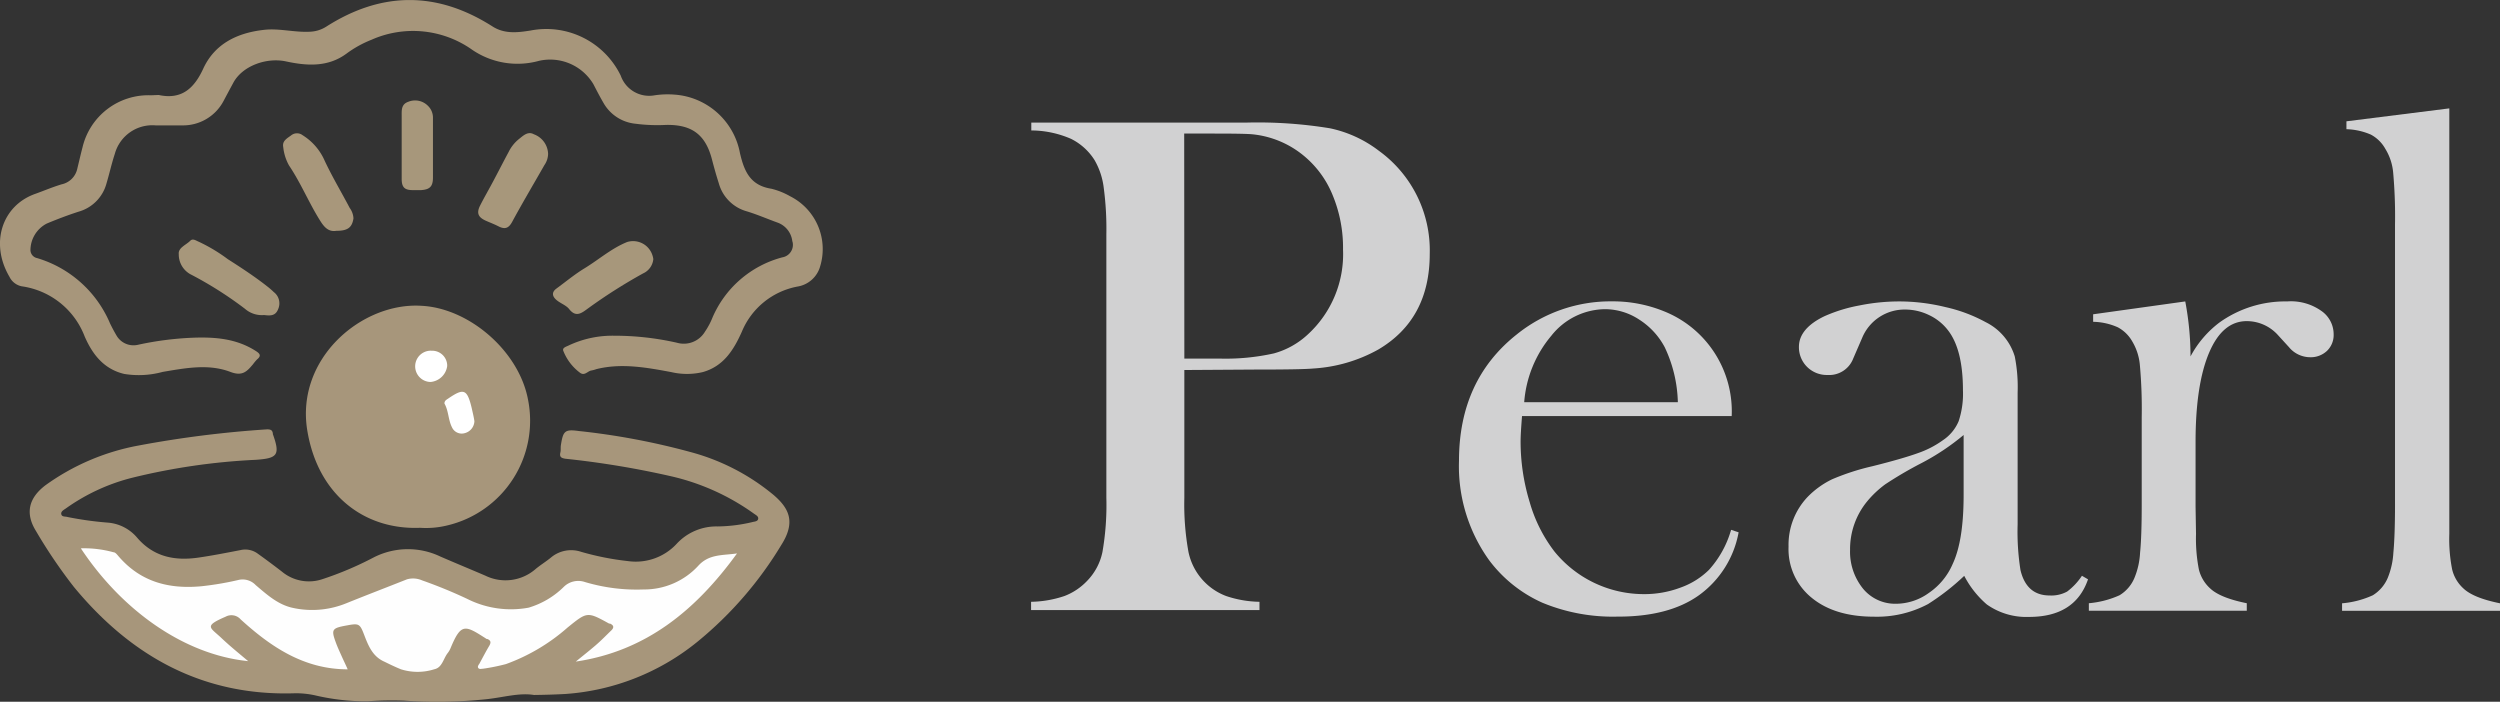
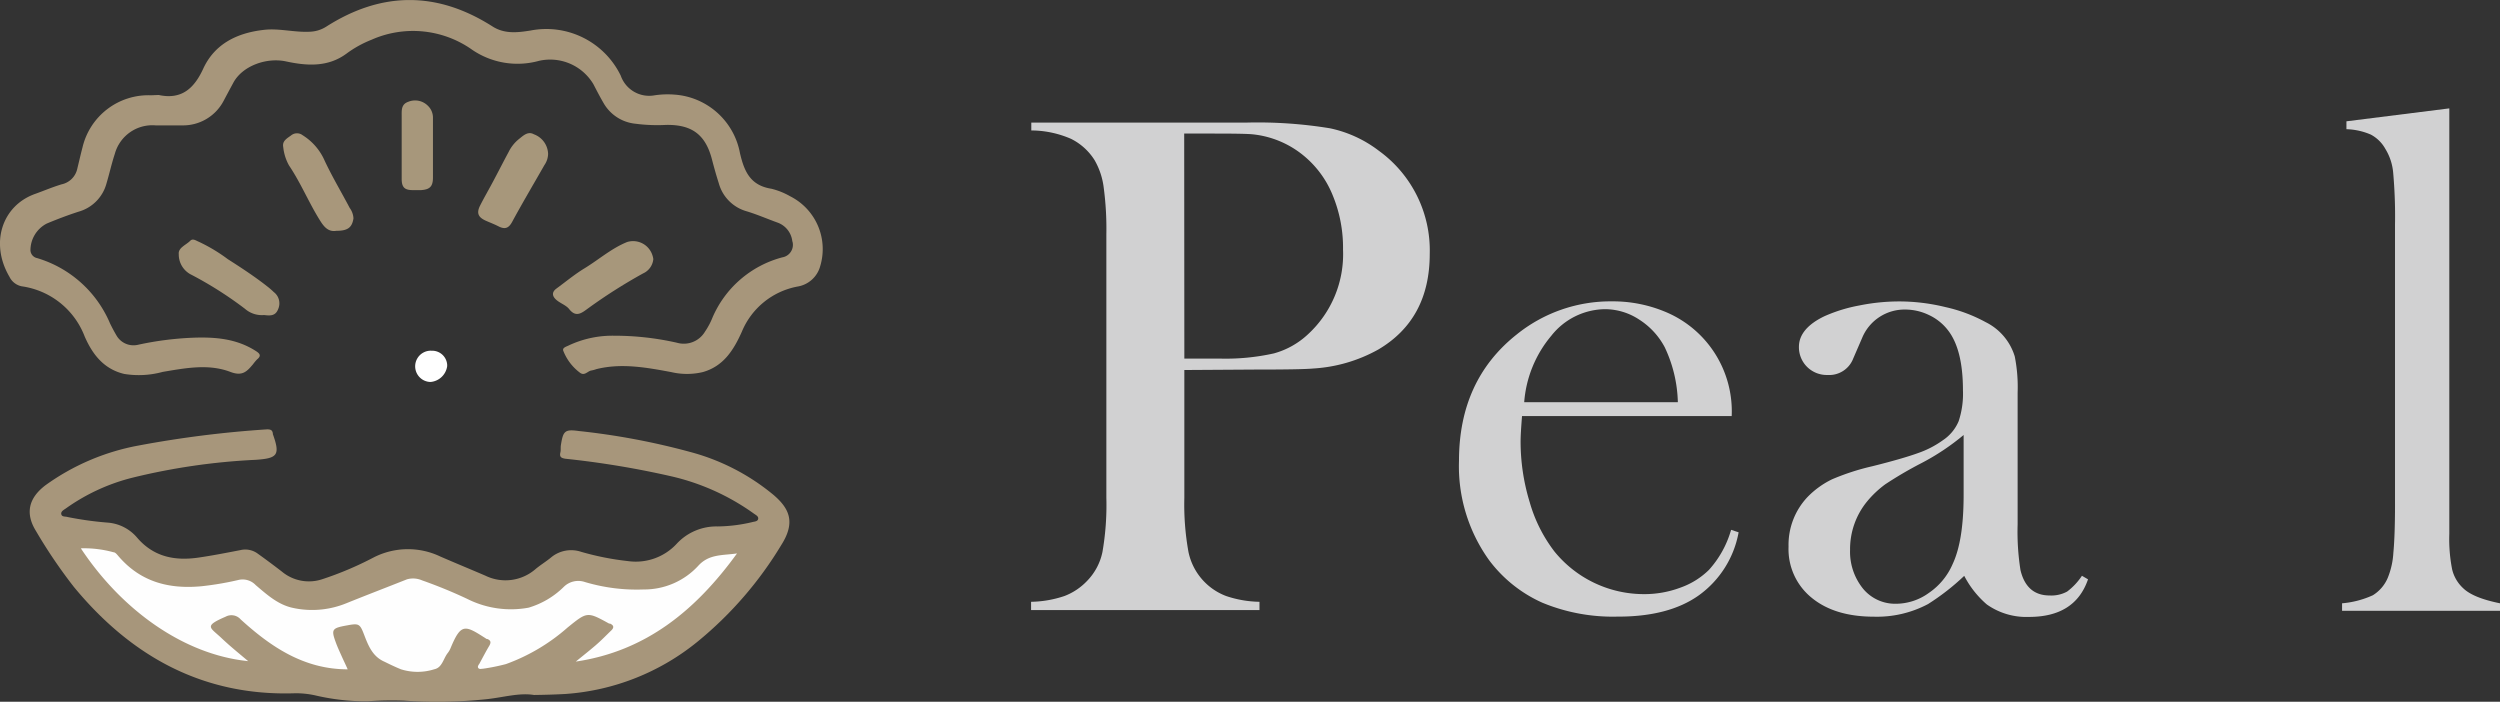
<svg xmlns="http://www.w3.org/2000/svg" viewBox="0 0 332.42 93.31">
  <rect x="0" y="0" width="332.42" height="93.31" fill="#333333" stroke="none" />
  <defs>
    <style>.cls-1{fill:#a7967b;}.cls-2{fill:#a7977b;}.cls-3{fill:#a8977b;}.cls-4{fill:#fefefe;}.cls-5{fill:#fff;}.cls-6{fill:#d1d1d2;}</style>
  </defs>
  <g id="图层_2" data-name="图层 2">
    <g id="图层_1-2" data-name="图层 1">
      <path class="cls-1" d="M71,92.41c-1.9-.32-4,.3-6.21.55a63.09,63.09,0,0,1-11.08.2,43.62,43.62,0,0,0-4.85.09,29.54,29.54,0,0,1-7-.8,12.25,12.25,0,0,0-2.57-.27C27,92.61,17.4,87.25,9.79,78a67.82,67.82,0,0,1-5-7.38c-1.46-2.35-1-4.39,1.26-6.1a30.65,30.65,0,0,1,12.38-5.28,142.51,142.51,0,0,1,17.09-2.15c.45,0,.69.09.76.53v.1c1,2.79.63,3.22-2.26,3.42a85.49,85.49,0,0,0-16.38,2.37,26.19,26.19,0,0,0-8.86,4.08c-.28.2-.72.41-.63.79s.54.27.85.37a45.15,45.15,0,0,0,5.43.75,5.69,5.69,0,0,1,3.81,2c2.19,2.55,5,3.09,8.09,2.65,1.89-.27,3.75-.64,5.62-1a2.79,2.79,0,0,1,2.34.48c1.09.78,2.15,1.57,3.2,2.38a5.61,5.61,0,0,0,5.38,1,44.36,44.36,0,0,0,6.74-2.85A10,10,0,0,1,58.55,74c2,.87,4,1.69,6,2.55a6.09,6.09,0,0,0,6.67-.89c.66-.55,1.41-1,2.07-1.55a4.17,4.17,0,0,1,4-.73,36.72,36.72,0,0,0,6.23,1.23A7.4,7.4,0,0,0,90,72.28,7.19,7.19,0,0,1,95.41,70a20.82,20.82,0,0,0,4.59-.57c.3-.09.73-.07.81-.42s-.31-.53-.56-.71a30.56,30.56,0,0,0-11.14-5A119,119,0,0,0,75.2,61c-.61-.09-.83-.26-.68-.87.07-.31,0-.66.07-1,.29-1.85.55-2.07,2.36-1.82a94.15,94.15,0,0,1,14.8,2.78,29,29,0,0,1,11.13,5.74c2.09,1.8,2.93,3.62,1,6.65A49.8,49.8,0,0,1,92.8,85.28a31.23,31.23,0,0,1-17.67,7C73.84,92.35,72.55,92.39,71,92.41Z" />
      <path class="cls-1" d="M21.1,12.63c3,.65,4.69-.82,5.92-3.49,1.5-3.27,4.45-4.75,8-5.16,2-.26,4.08.34,6.13.24a4.34,4.34,0,0,0,2.22-.67q11.1-7.09,22.17,0c1.61,1,3.35.77,5,.51a11,11,0,0,1,12,6A4,4,0,0,0,87,12.68a11.74,11.74,0,0,1,3.55,0,9.54,9.54,0,0,1,7.84,7.67c.58,2.51,1.41,4.31,4.19,4.75a9.62,9.62,0,0,1,2.49,1,7.86,7.86,0,0,1,4,9.26A3.75,3.75,0,0,1,106,38.11a10,10,0,0,0-7.36,6c-1.08,2.41-2.42,4.59-5.21,5.37a9.13,9.13,0,0,1-4.16,0c-3.32-.62-6.66-1.23-10-.39a3.35,3.35,0,0,1-.62.17c-.52.07-.92.79-1.56.28a6.67,6.67,0,0,1-2.19-2.89c-.17-.43.45-.57.77-.74a13.66,13.66,0,0,1,6-1.27,37.58,37.58,0,0,1,8.33.93,3.28,3.28,0,0,0,3.74-1.47,9.69,9.69,0,0,0,1-1.88,14,14,0,0,1,9.28-8,1.69,1.69,0,0,0,1.39-1.94l-.06-.23a3,3,0,0,0-1.9-2.43c-1.39-.5-2.74-1.09-4.15-1.52a5.34,5.34,0,0,1-3.72-3.72c-.32-1-.62-2.06-.89-3.1-.85-3.35-2.65-4.73-6.12-4.67a22.4,22.4,0,0,1-4.09-.16,5.51,5.51,0,0,1-4.25-2.79c-.47-.81-.9-1.64-1.33-2.47a6.69,6.69,0,0,0-7.23-3.1,10.69,10.69,0,0,1-8.84-1.44A13.61,13.61,0,0,0,49.39,5.29,14.5,14.5,0,0,0,46.1,7.11C43.56,9,40.7,8.74,38,8.16c-2.55-.54-5.79.58-7,2.89-.43.79-.85,1.58-1.27,2.37a6.09,6.09,0,0,1-5.57,3.25h-3.5a5.17,5.17,0,0,0-5.39,3.78c-.43,1.3-.72,2.64-1.11,3.94a5.33,5.33,0,0,1-3.69,3.75c-1.43.46-2.85,1-4.24,1.58a4,4,0,0,0-2.18,3.6,1.11,1.11,0,0,0,.89,1A15.26,15.26,0,0,1,14.63,43c.26.54.55,1.08.86,1.61a2.61,2.61,0,0,0,2.88,1.23,42.15,42.15,0,0,1,7.16-.93c3-.12,5.89.09,8.5,1.77.54.34.74.64.15,1.11a6.87,6.87,0,0,0-.55.66c-.79.93-1.39,1.62-3,1-2.92-1.11-6-.5-9,0a12,12,0,0,1-5.12.27c-2.72-.65-4.22-2.61-5.26-5a10.52,10.52,0,0,0-8.36-6.65,2.32,2.32,0,0,1-1.64-1.28c-2.6-4.43-1-9.42,3.4-11,1.18-.42,2.34-.92,3.54-1.28a2.7,2.7,0,0,0,2.09-2.09c.23-.94.44-1.87.69-2.82a9,9,0,0,1,9.1-6.93Z" />
-       <path class="cls-1" d="M55.85,70.18c-7.42.3-13.62-4.4-15-13-1.53-9.58,7.31-17,15.15-16.52,6.35.29,13,6,14.21,12.48A14.3,14.3,0,0,1,59.49,69.86,11.75,11.75,0,0,1,55.85,70.18Z" />
      <path class="cls-2" d="M86.87,34.45a2.32,2.32,0,0,1-1.37,1.91,70.61,70.61,0,0,0-7.45,4.75c-.8.59-1.51,1.07-2.36,0-.42-.54-1.19-.77-1.73-1.25s-.61-1,0-1.47c1.25-.91,2.44-1.91,3.76-2.71,1.9-1.16,3.59-2.66,5.67-3.5A2.7,2.7,0,0,1,86.77,34v0A2.46,2.46,0,0,1,86.87,34.45Z" />
      <path class="cls-2" d="M72.88,20.45a2.68,2.68,0,0,1-.49,1.5c-1.44,2.53-2.91,5-4.3,7.57-.44.8-.91,1-1.72.62-.57-.3-1.18-.53-1.77-.79-1-.45-1.27-1-.77-2s1.22-2.24,1.81-3.36c.68-1.28,1.32-2.54,2-3.8A5.1,5.1,0,0,1,69,18.49c.59-.46,1.19-1.08,2-.63A2.87,2.87,0,0,1,72.88,20.45Z" />
      <path class="cls-2" d="M35.12,41.89a3.42,3.42,0,0,1-2.56-.84,50,50,0,0,0-7.27-4.6,3,3,0,0,1-1.52-2.66c-.1-.85,1-1.23,1.54-1.79.34-.33.76,0,1.11.14a21.92,21.92,0,0,1,3.87,2.32c1.79,1.14,3.56,2.3,5.23,3.61a10.92,10.92,0,0,1,.89.77A1.88,1.88,0,0,1,37,41.07C36.65,42,36,42,35.12,41.89Z" />
      <path class="cls-3" d="M44.73,30.69c-1,.17-1.59-.42-2.17-1.36C41.09,27,40,24.33,38.43,22a6.33,6.33,0,0,1-.77-2.45c-.16-.84.54-1.16,1.08-1.57a1.23,1.23,0,0,1,1.5,0,7.54,7.54,0,0,1,2.93,3.39c1,2.13,2.23,4.19,3.33,6.28a2.55,2.55,0,0,1,.5,1.39C46.81,30.25,46.25,30.69,44.73,30.69Z" />
      <path class="cls-2" d="M53.41,19.28V15.39c0-.76-.06-1.53.89-1.86a2.39,2.39,0,0,1,2.59.53,2.18,2.18,0,0,1,.68,1.64v7.89c0,1.21-.41,1.61-1.59,1.69H54.9c-1.1,0-1.48-.37-1.49-1.47V19.27Z" />
      <path class="cls-4" d="M46.23,89C40.41,89,36,86,32,82.36A1.63,1.63,0,0,0,30,82c-3,1.3-2.05,1.4-.48,2.91,1.06,1,2.29,2,3.48,3-8.68-.88-16.9-6.91-22.25-15a14.73,14.73,0,0,1,4.33.52c.28,0,.52.36.73.59,2.93,3.38,6.7,4.34,11,3.93a40.43,40.43,0,0,0,4.88-.83A2.39,2.39,0,0,1,34,77.8c1.45,1.23,2.9,2.55,4.81,3a12,12,0,0,0,7.2-.57c2.7-1.09,5.41-2.13,8.11-3.2a3,3,0,0,1,2,.14,64,64,0,0,1,6,2.46,12.91,12.91,0,0,0,8.17,1.17A11.18,11.18,0,0,0,75,78a2.74,2.74,0,0,1,2.74-.62,24.06,24.06,0,0,0,7.86,1,9.77,9.77,0,0,0,7.22-3.12c1.43-1.6,3.18-1.39,5.18-1.67-5.52,7.61-12.15,13-21.44,14.38.87-.71,1.76-1.41,2.61-2.14s1.41-1.33,2.11-2c.39-.38.35-.68-.16-.91H81c-2.94-1.62-2.92-1.58-5.53.52a25.48,25.48,0,0,1-8.19,4.86,26.75,26.75,0,0,1-3.06.62c-.21,0-.46.1-.61-.08s0-.4.13-.58c.43-.79.84-1.59,1.3-2.36.27-.45.25-.73-.23-.93h-.09c-2.87-1.84-3.39-2.2-4.8,1.19a2.9,2.9,0,0,1-.44.74c-.54.74-.71,1.88-1.73,2.09a7.35,7.35,0,0,1-4.45,0c-.73-.3-1.45-.64-2.17-1-1.58-.68-2.15-2.12-2.71-3.58s-.69-1.55-2.24-1.26c-2.11.38-2.19.52-1.44,2.51.22.57.48,1.12.73,1.68S46,88.46,46.23,89Z" />
-       <path class="cls-5" d="M63.08,56a1.7,1.7,0,0,1-1.27,1.59,1.42,1.42,0,0,1-1.71-.77c-.51-1-.44-2.17-1-3.16a.56.56,0,0,1,.13-.39,1.59,1.59,0,0,1,.33-.25c2.11-1.45,2.55-1.3,3.16,1.23C62.85,54.84,63,55.43,63.08,56Z" />
      <path class="cls-5" d="M57.32,46.64a2,2,0,0,1,2.14,1.85h0v.2a2.45,2.45,0,0,1-2.21,2.1,2.08,2.08,0,0,1,.07-4.16Z" />
      <path class="cls-6" d="M157.48,49.2v17a35.5,35.5,0,0,0,.55,7.2,8,8,0,0,0,5,5.85,14.58,14.58,0,0,0,4.44.77v1.1H137.1v-1.1a14.58,14.58,0,0,0,4.44-.77,8.15,8.15,0,0,0,3-2,7.74,7.74,0,0,0,2.05-3.85,36.46,36.46,0,0,0,.52-7.22v-35a41.46,41.46,0,0,0-.36-6.3,9.61,9.61,0,0,0-1.21-3.59,7.77,7.77,0,0,0-3.13-2.83,13.37,13.37,0,0,0-4.95-1.11h-.33V16.3h28.65a59.45,59.45,0,0,1,11.07.76,16.16,16.16,0,0,1,6.51,3,16.34,16.34,0,0,1,6.75,13.69q0,8.7-6.85,12.73A20.19,20.19,0,0,1,174.62,49c-1.08.1-3.67.14-7.79.14Zm0-1.52h4.66a29.43,29.43,0,0,0,7.25-.69,10.83,10.83,0,0,0,4.53-2.54,14.48,14.48,0,0,0,4.66-11.27A18.26,18.26,0,0,0,177.22,26a13.21,13.21,0,0,0-3.87-5.3,12.69,12.69,0,0,0-6.89-2.85c-.73-.06-2.39-.09-5-.09h-4Z" />
      <path class="cls-6" d="M202.38,55.32c-.12,1.55-.19,2.68-.19,3.37a27.61,27.61,0,0,0,1.21,8.08,19.57,19.57,0,0,0,3.29,6.56A15.33,15.33,0,0,0,218.57,79a13.64,13.64,0,0,0,4.86-.86,10.29,10.29,0,0,0,3.81-2.37,13.4,13.4,0,0,0,2.94-5.32l1,.33a13.21,13.21,0,0,1-5.29,8.38q-4,2.85-10.81,2.83a24.51,24.51,0,0,1-10-1.85A18,18,0,0,1,198,74.48a21.39,21.39,0,0,1-4-13.21q0-10.69,7.64-16.77a19.88,19.88,0,0,1,12.69-4.43,18.06,18.06,0,0,1,7,1.35,14.32,14.32,0,0,1,8.93,13.9Zm20.72-1.84a18,18,0,0,0-1.75-7.32,9.8,9.8,0,0,0-3.41-3.68,8.32,8.32,0,0,0-4.54-1.37,9.23,9.23,0,0,0-7.12,3.53,15.54,15.54,0,0,0-3.61,8.84Z" />
      <path class="cls-6" d="M276.83,76.56l.81.47q-1.71,5-7.84,5a9.11,9.11,0,0,1-5.62-1.66,12.75,12.75,0,0,1-3-3.8,31.08,31.08,0,0,1-4.81,3.75A14.47,14.47,0,0,1,249.19,82q-5.24,0-8.3-2.52a8.31,8.31,0,0,1-3.07-6.79,9.25,9.25,0,0,1,2.52-6.6,11.57,11.57,0,0,1,3.27-2.36A31.46,31.46,0,0,1,248.94,62c2.76-.69,4.79-1.28,6.11-1.76a12.78,12.78,0,0,0,3.3-1.71A5.67,5.67,0,0,0,260.44,56a11.61,11.61,0,0,0,.57-4.09c0-3.7-.69-6.41-2.09-8.12a6.82,6.82,0,0,0-2.45-1.91,7.27,7.27,0,0,0-3.11-.72,6.1,6.1,0,0,0-5.75,3.76l-1.19,2.75A3.42,3.42,0,0,1,243,49.86a3.72,3.72,0,0,1-2.7-1.06,3.68,3.68,0,0,1-1.1-2.69c0-1.61,1.15-3,3.43-4.08a20.49,20.49,0,0,1,4.59-1.41,26.75,26.75,0,0,1,5.35-.54,25.94,25.94,0,0,1,6.14.76,20.3,20.3,0,0,1,5.33,2,7.51,7.51,0,0,1,3.86,4.56,20.89,20.89,0,0,1,.38,4.8V69.73a32.58,32.58,0,0,0,.38,6.08q.81,3.38,3.9,3.37a4.37,4.37,0,0,0,2.3-.52A8.38,8.38,0,0,0,276.83,76.56ZM261.1,57.84a31.16,31.16,0,0,1-5.63,3.75,51.9,51.9,0,0,0-4.78,2.8,13.41,13.41,0,0,0-2.42,2.28A10,10,0,0,0,246,73.1a7.8,7.8,0,0,0,1.73,5.18,5.53,5.53,0,0,0,4.38,2,7.49,7.49,0,0,0,4.38-1.45A8.89,8.89,0,0,0,259.64,75c1-2.13,1.46-5.2,1.46-9.23Z" />
-       <path class="cls-6" d="M291.27,47.39a13.72,13.72,0,0,1,3.85-4.51,15.05,15.05,0,0,1,9-2.8,7,7,0,0,1,4.71,1.38,3.77,3.77,0,0,1,1.47,3,2.92,2.92,0,0,1-.88,2.19,3.14,3.14,0,0,1-2.26.85,3.67,3.67,0,0,1-2.8-1.34l-1.47-1.61a5.58,5.58,0,0,0-4.14-1.85q-3.22,0-5,4.18t-1.81,11.63v8.87L292,71a21.39,21.39,0,0,0,.38,4.72,5,5,0,0,0,1.47,2.49c.89.86,2.52,1.52,4.9,2v1h-21v-1a12.55,12.55,0,0,0,4.08-1.06,4.88,4.88,0,0,0,2-2.35,10.07,10.07,0,0,0,.73-3.28q.22-2.2.22-6.36V55.45a65.14,65.14,0,0,0-.24-6.84,7.35,7.35,0,0,0-1-3.18,4.82,4.82,0,0,0-1.94-1.91,8.43,8.43,0,0,0-3.28-.73v-1l12.25-1.71A39.76,39.76,0,0,1,291.27,47.39Z" />
      <path class="cls-6" d="M312,16.13l13.68-1.72V71a20.89,20.89,0,0,0,.38,4.73,5,5,0,0,0,1.47,2.49c.89.86,2.52,1.52,4.89,2v1h-21v-1a12.31,12.31,0,0,0,4.09-1.07,5,5,0,0,0,2-2.35,10.39,10.39,0,0,0,.73-3.29c.14-1.47.22-3.6.22-6.39V29.84a64.86,64.86,0,0,0-.24-6.83,7.21,7.21,0,0,0-1.05-3.22,4.73,4.73,0,0,0-1.94-1.9,8.76,8.76,0,0,0-3.23-.71Z" />
    </g>
  </g>
</svg>